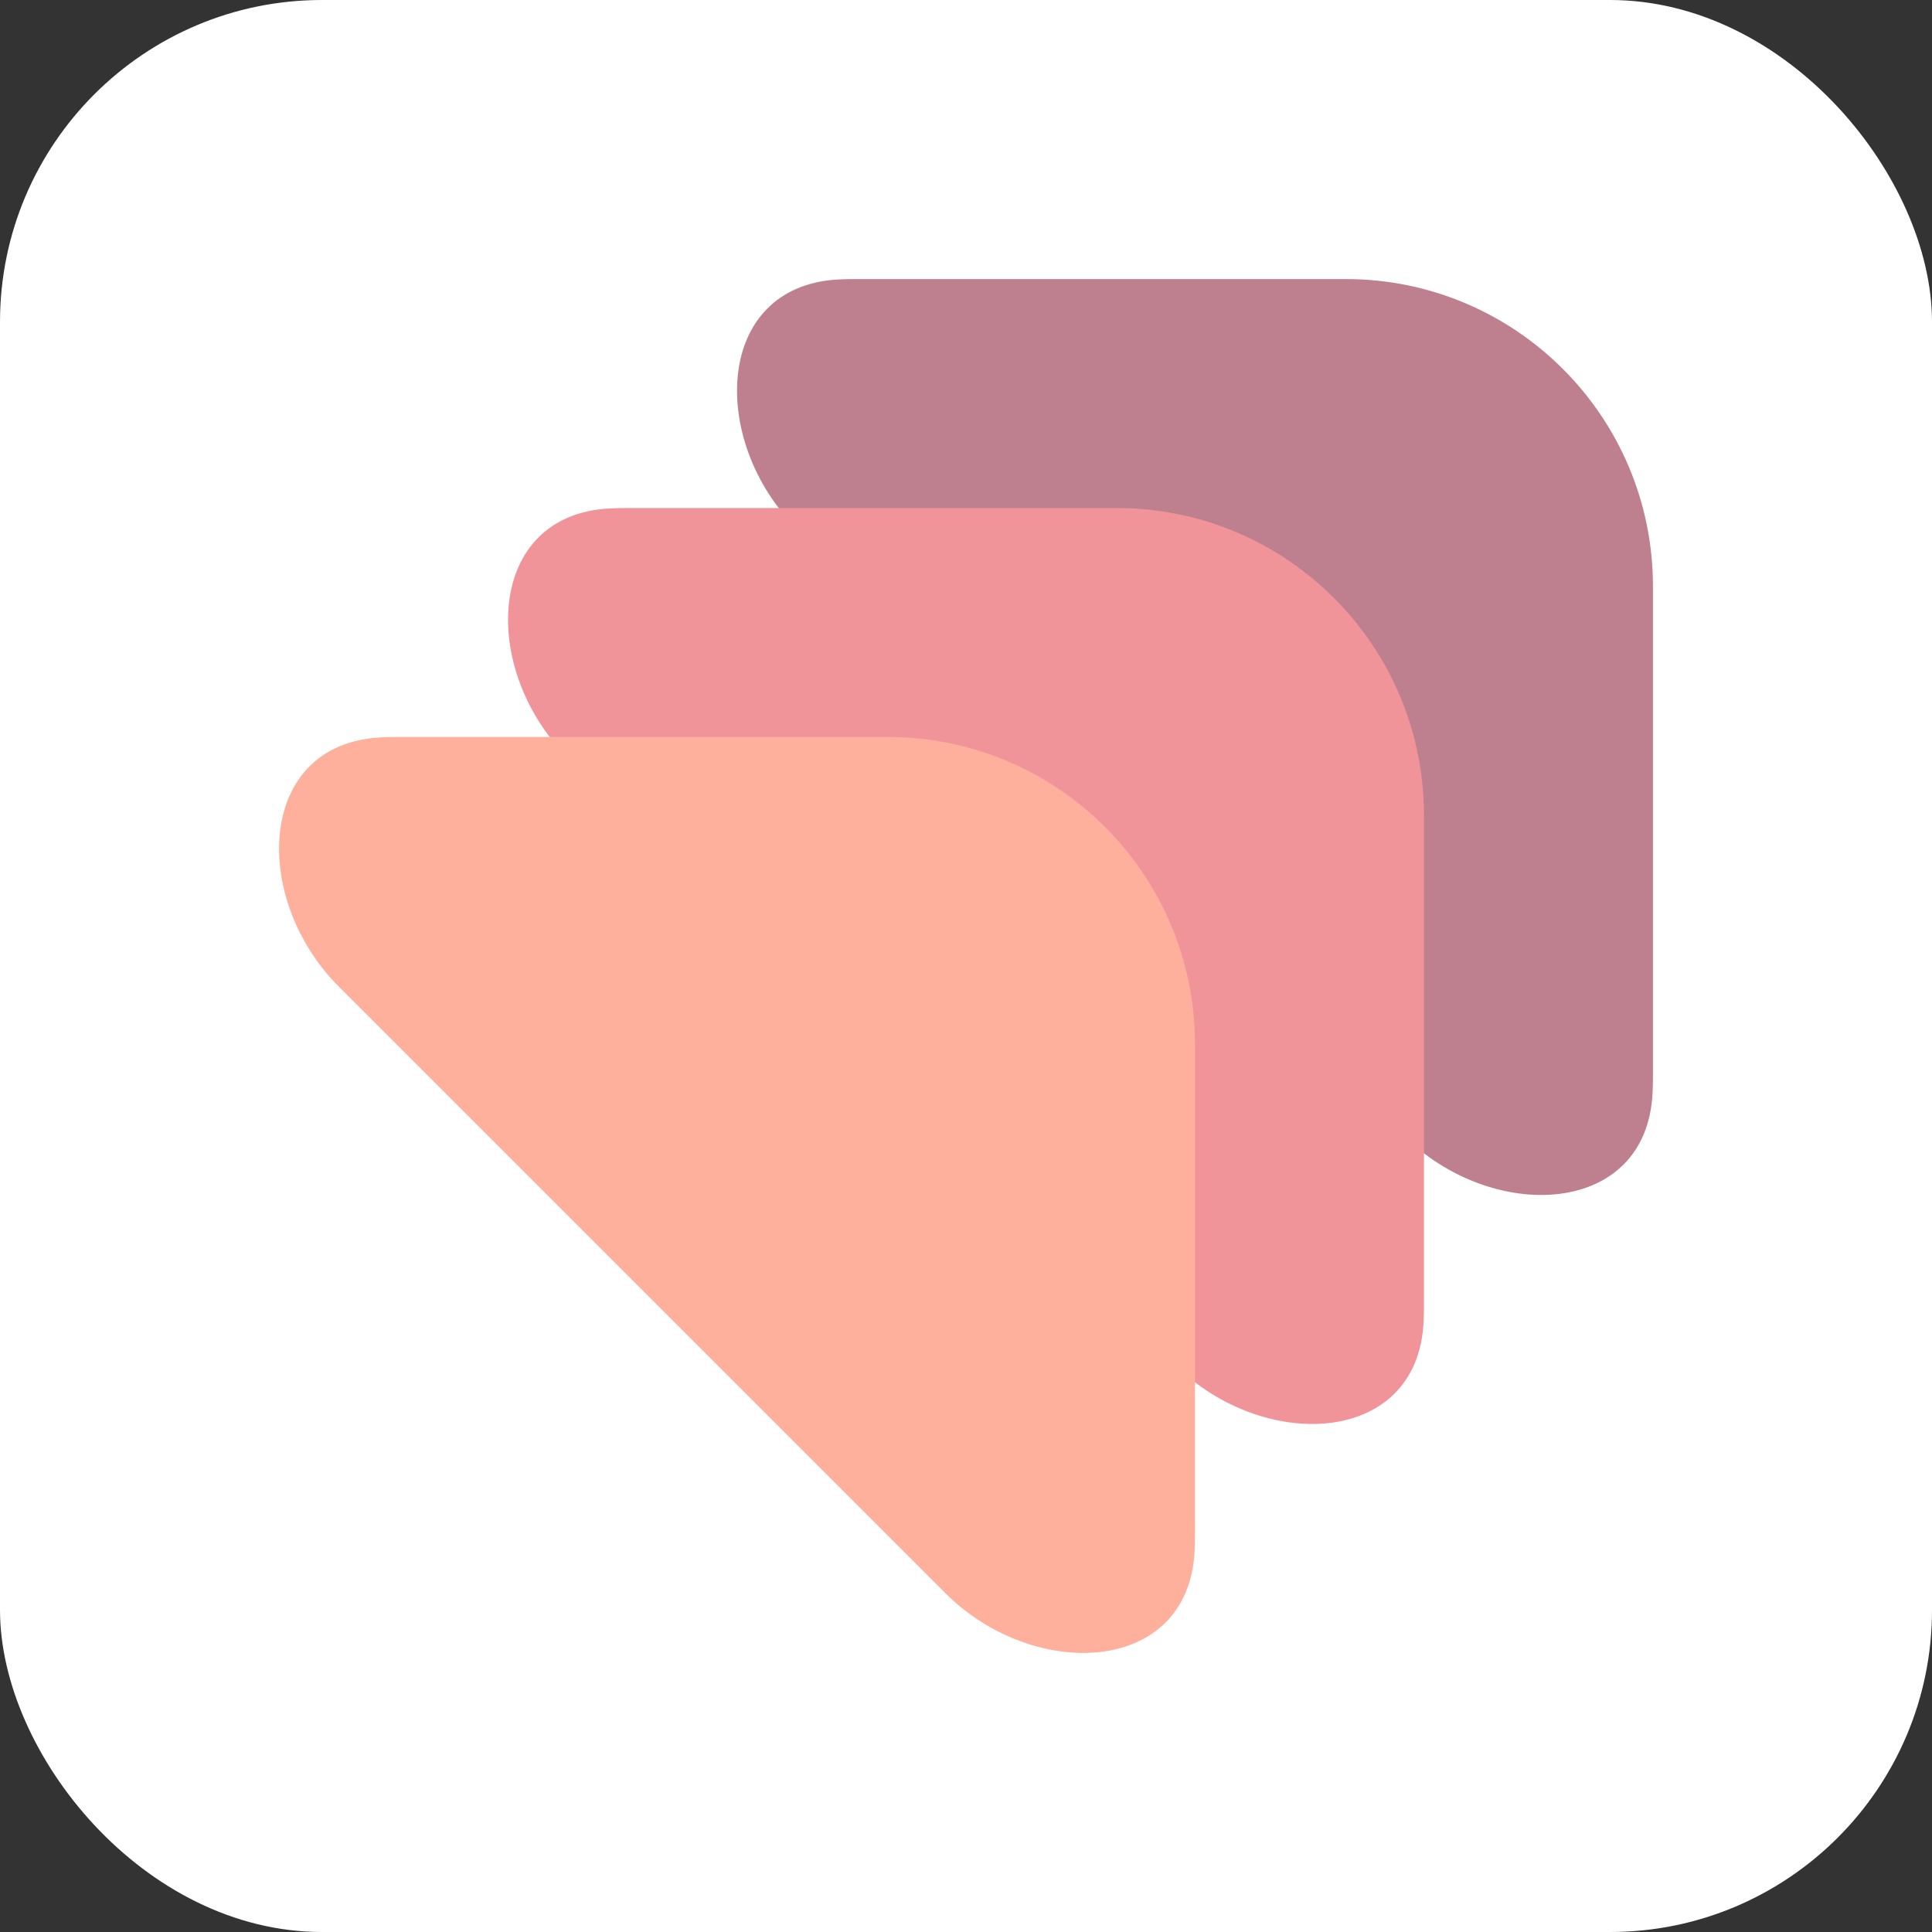
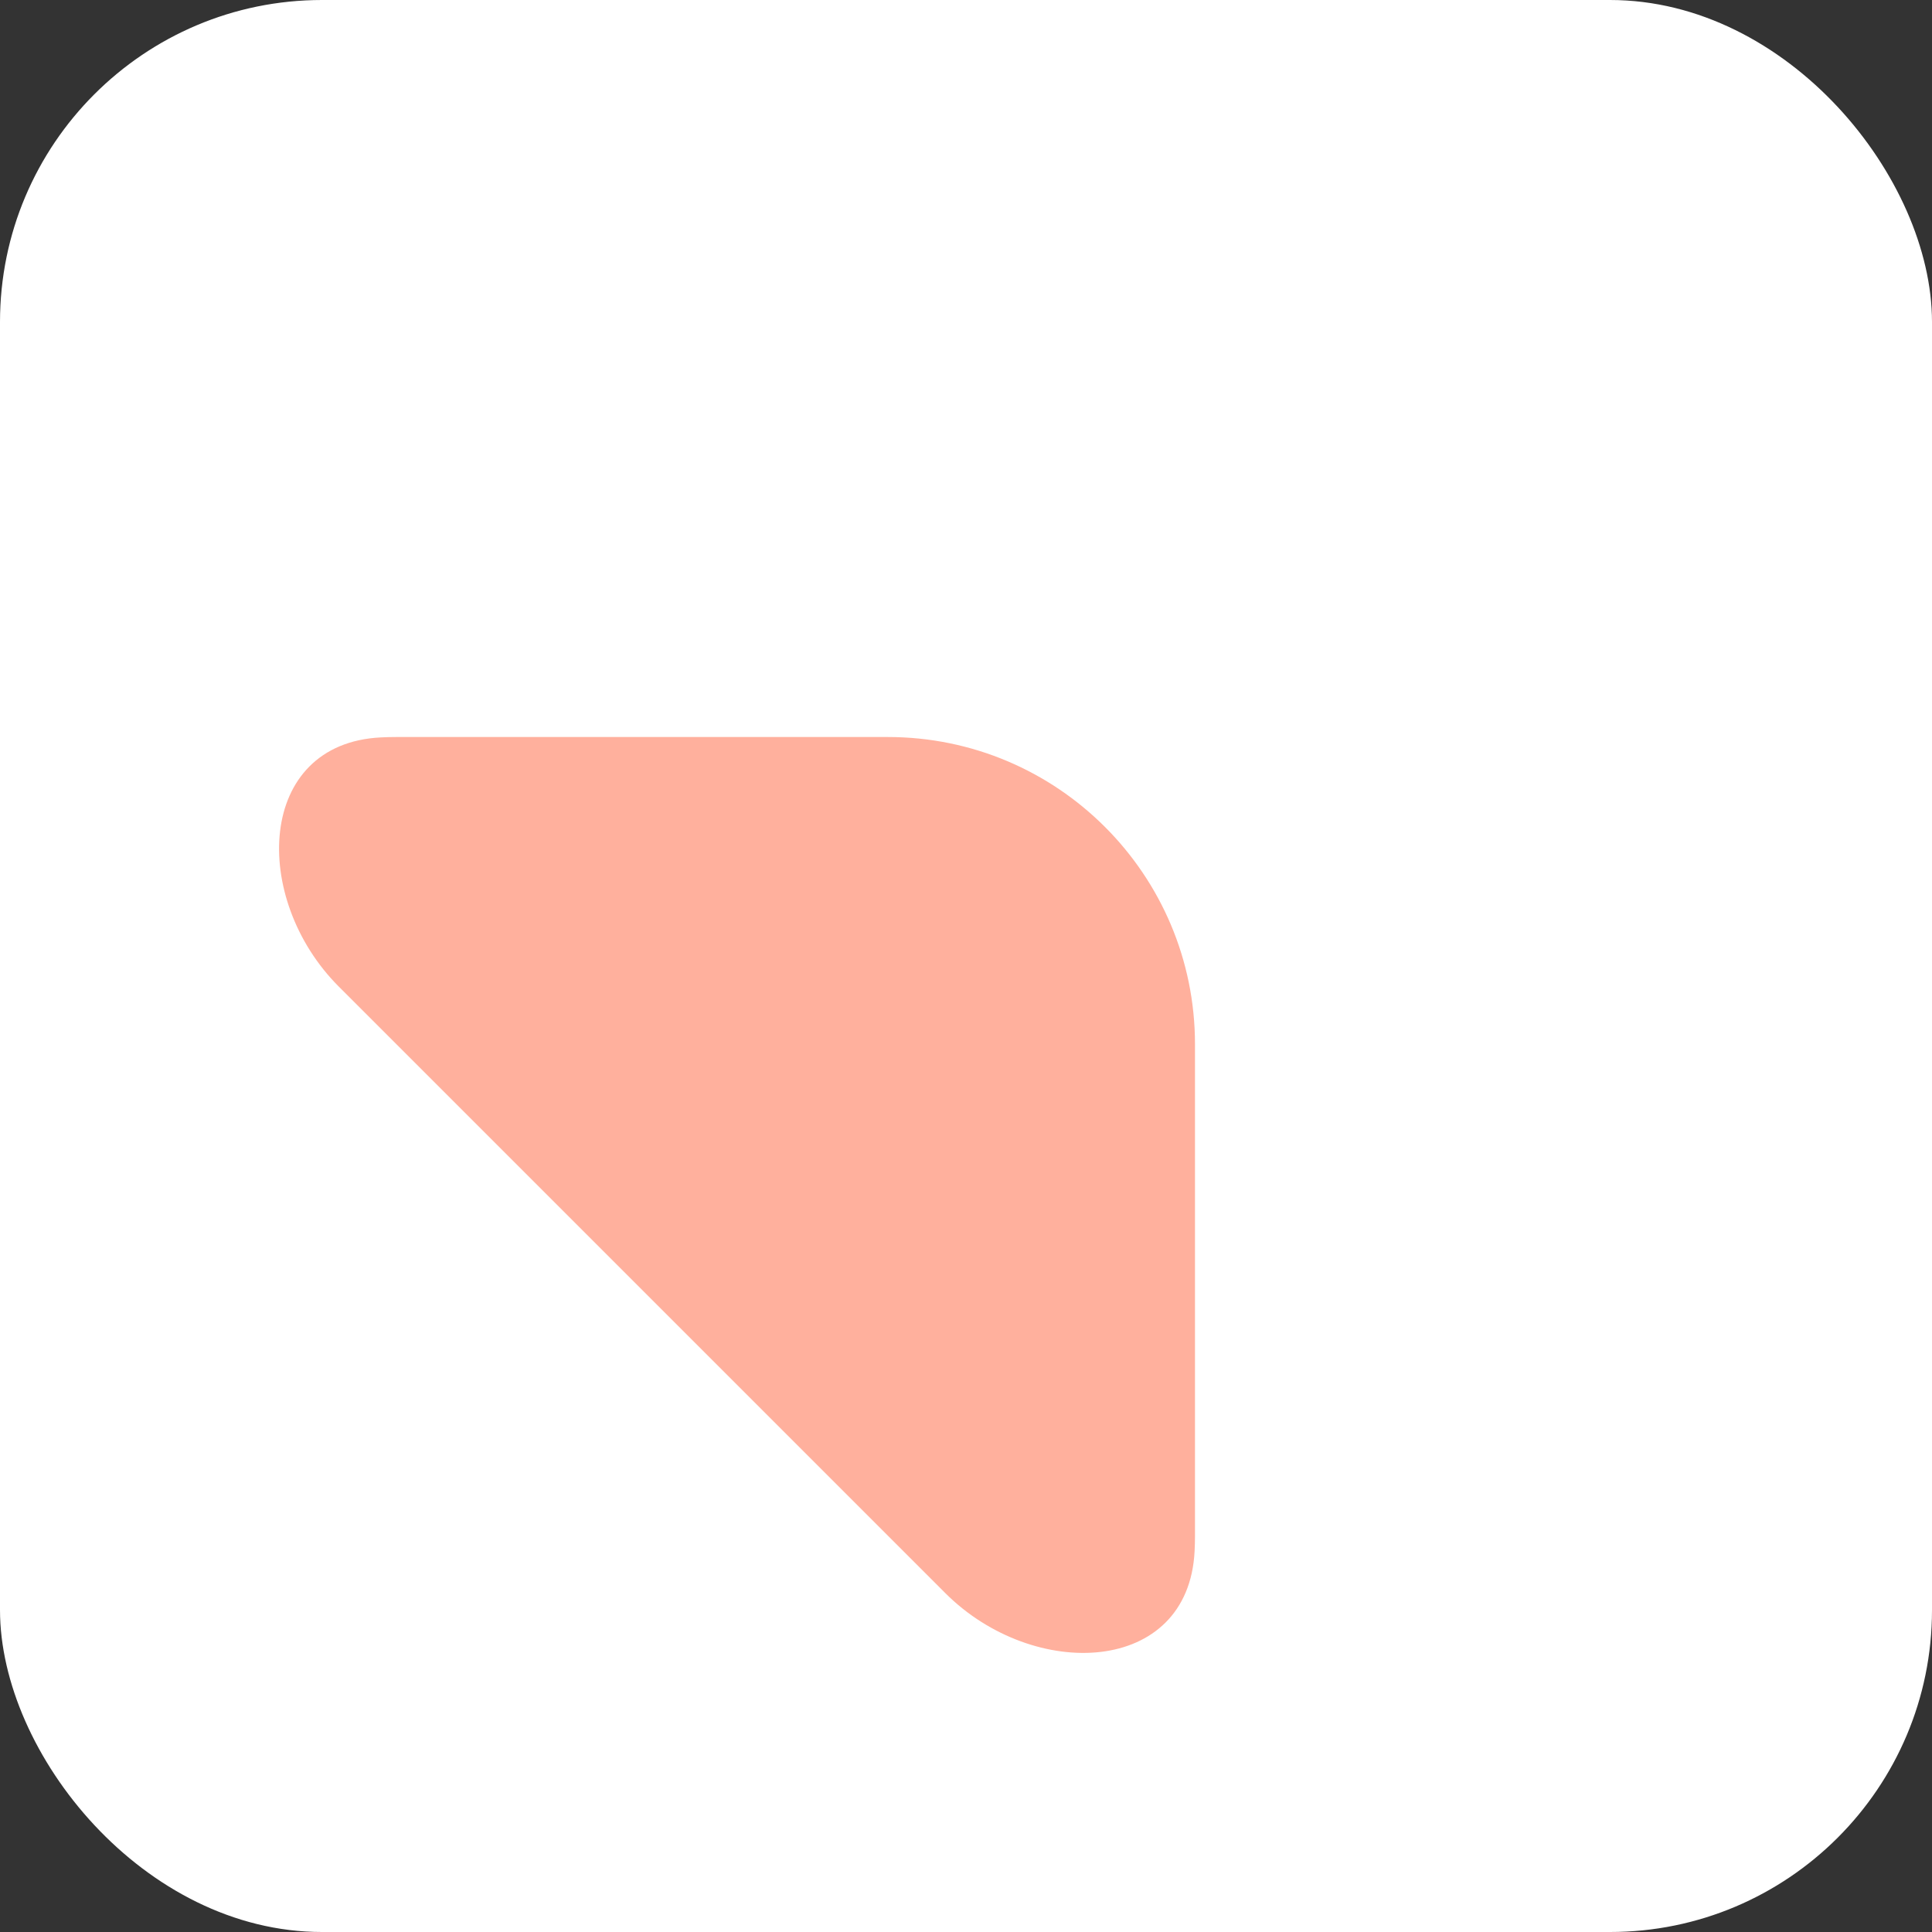
<svg xmlns="http://www.w3.org/2000/svg" width="90" height="90" viewBox="0 0 90 90" fill="none">
  <rect x="0" y="0" width="90" height="90" fill="#333333" stroke="none" />
  <rect width="90" height="90" rx="15" fill="white" />
-   <path d="M77 50.206C77 50.446 76.994 50.686 76.982 50.923C76.696 56.725 69.481 56.991 65.373 52.884L37.116 24.627C33.009 20.519 33.275 13.304 39.076 13.018C39.314 13.006 39.554 13 39.794 13H62.69C70.593 13 77 19.407 77 27.31V50.206Z" fill="#BE808E" />
-   <path d="M66.333 60.873C66.333 61.113 66.328 61.353 66.316 61.59C66.029 67.392 58.814 67.658 54.707 63.551L26.45 35.294C22.342 31.186 22.608 23.971 28.41 23.685C28.648 23.673 28.887 23.667 29.128 23.667H52.024C59.927 23.667 66.333 30.074 66.333 37.977V60.873Z" fill="#F1949A" />
  <path d="M55.667 71.539C55.667 71.779 55.661 72.019 55.649 72.257C55.362 78.058 48.147 78.324 44.04 74.217L15.783 45.96C11.675 41.852 11.941 34.637 17.743 34.351C17.981 34.339 18.22 34.333 18.461 34.333H41.357C49.26 34.333 55.667 40.74 55.667 48.643V71.539Z" fill="#FFB09D" />
</svg>